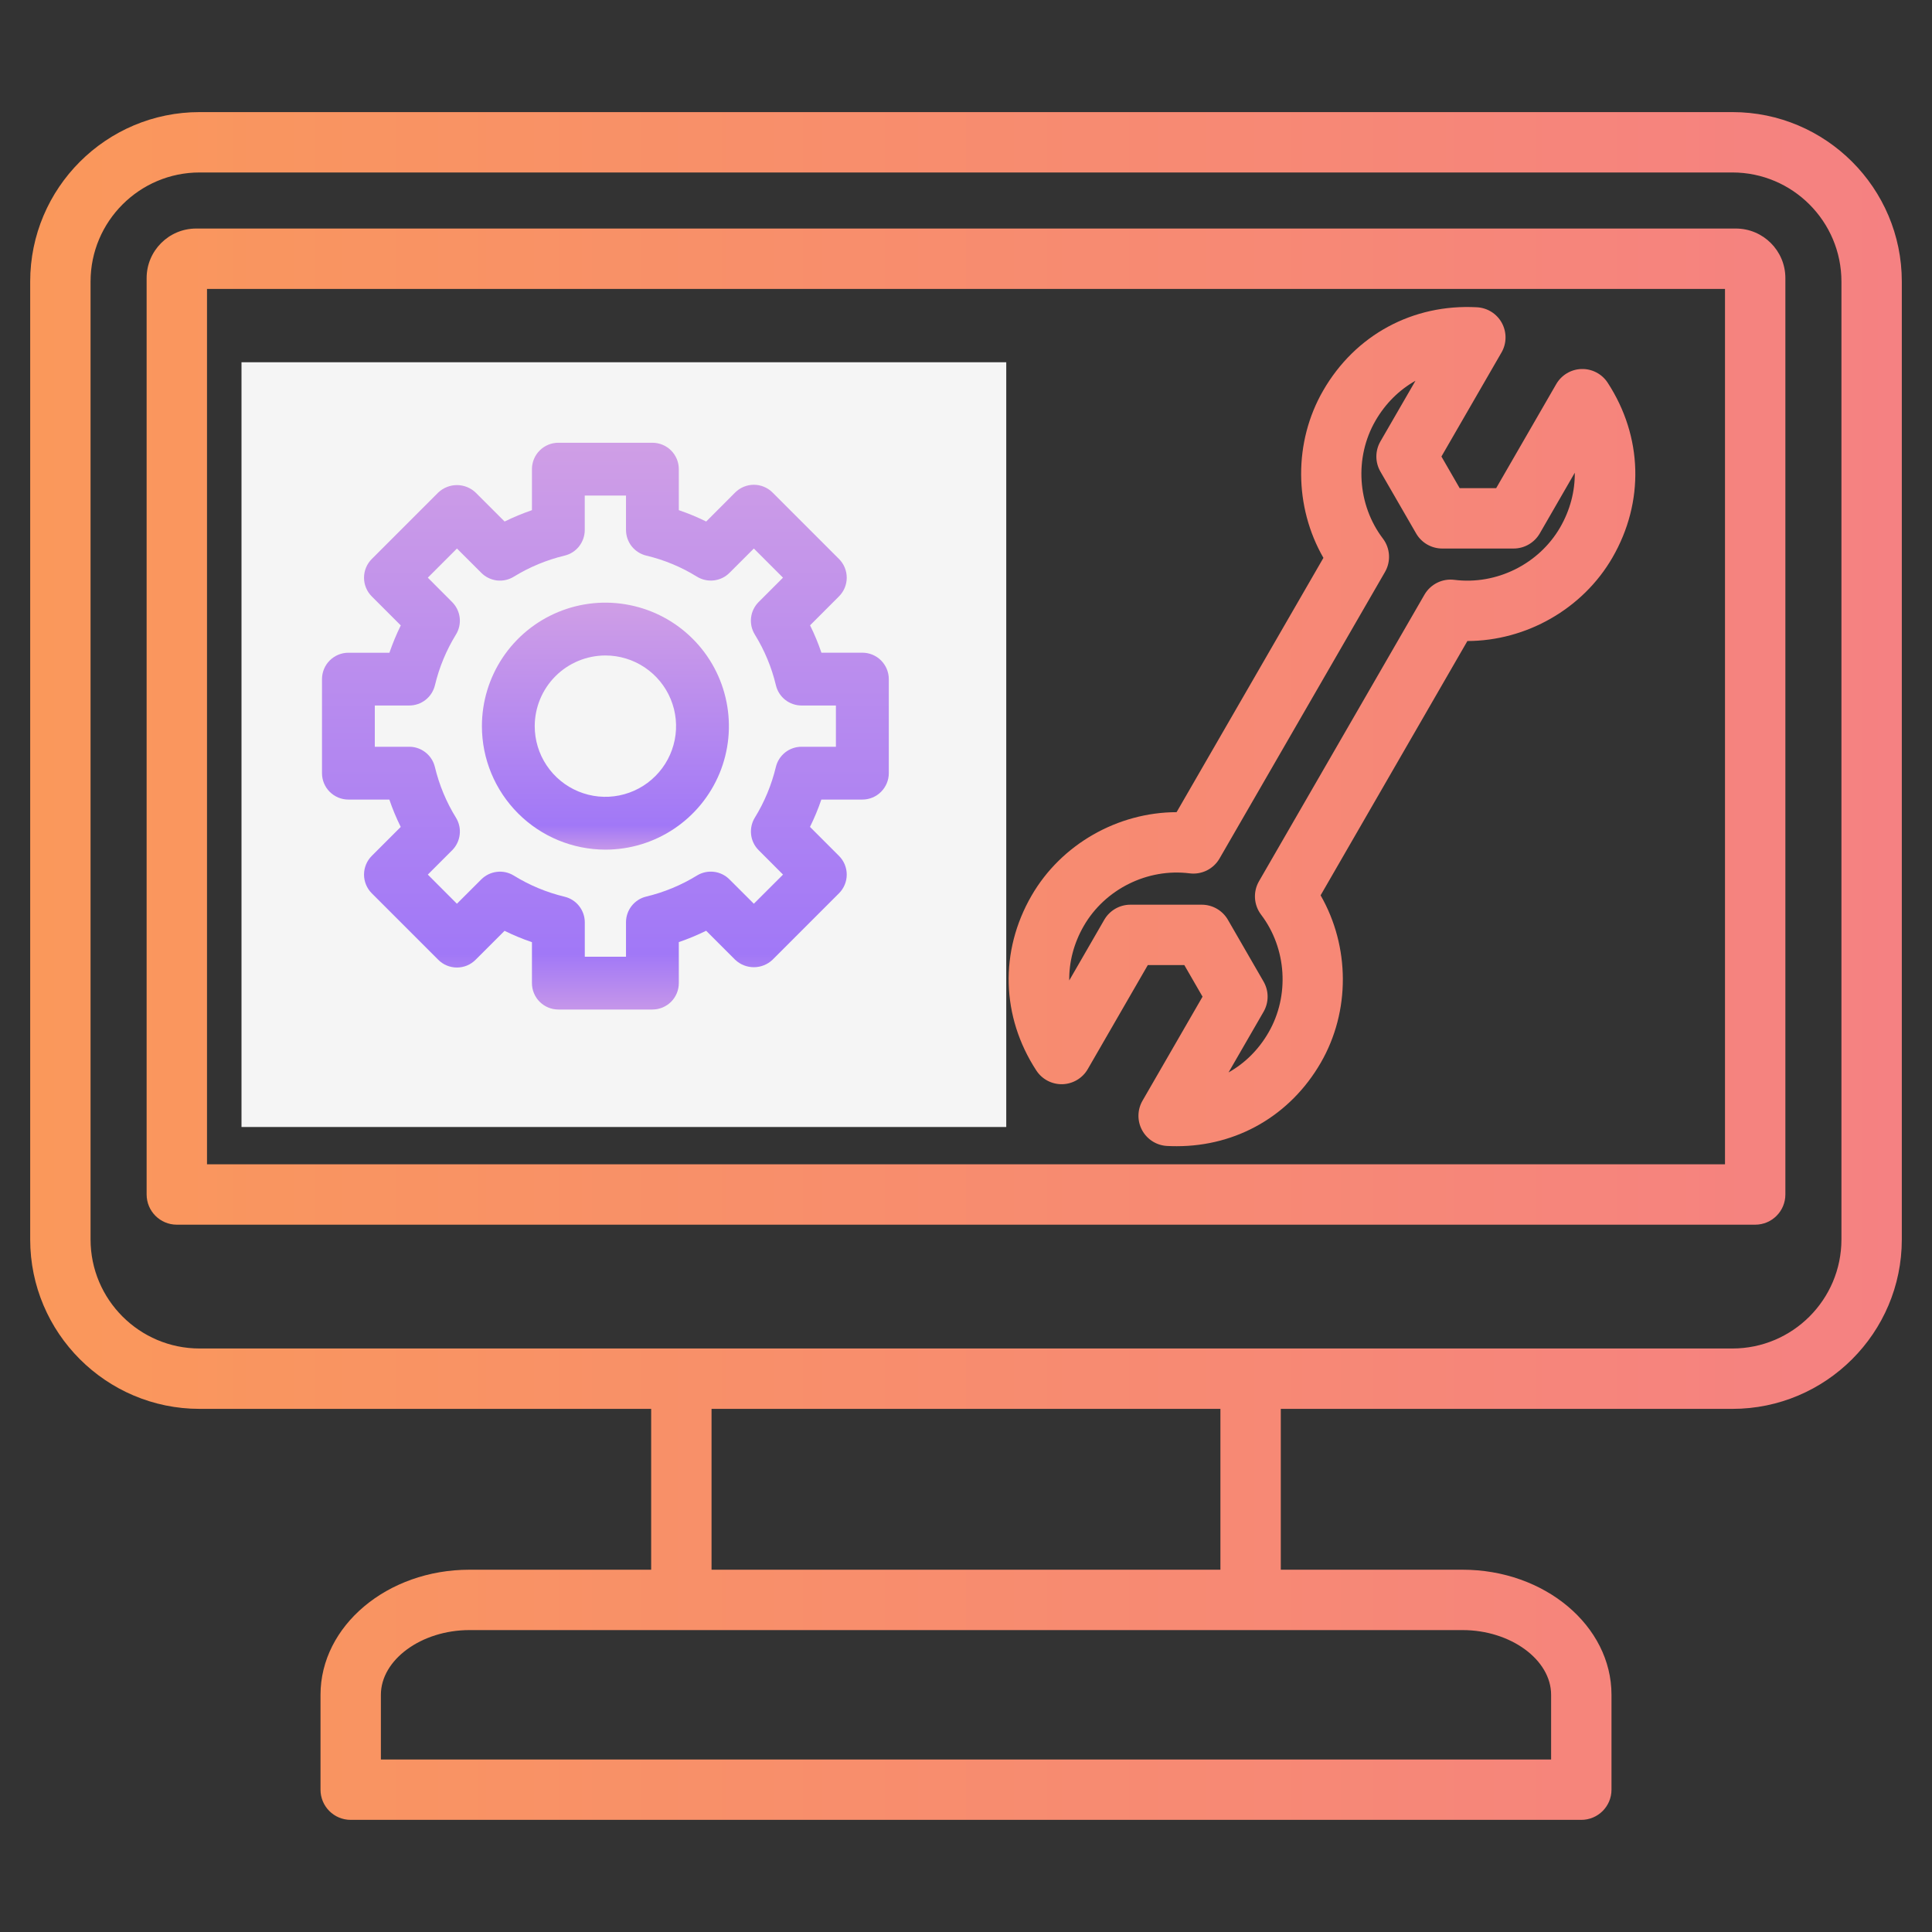
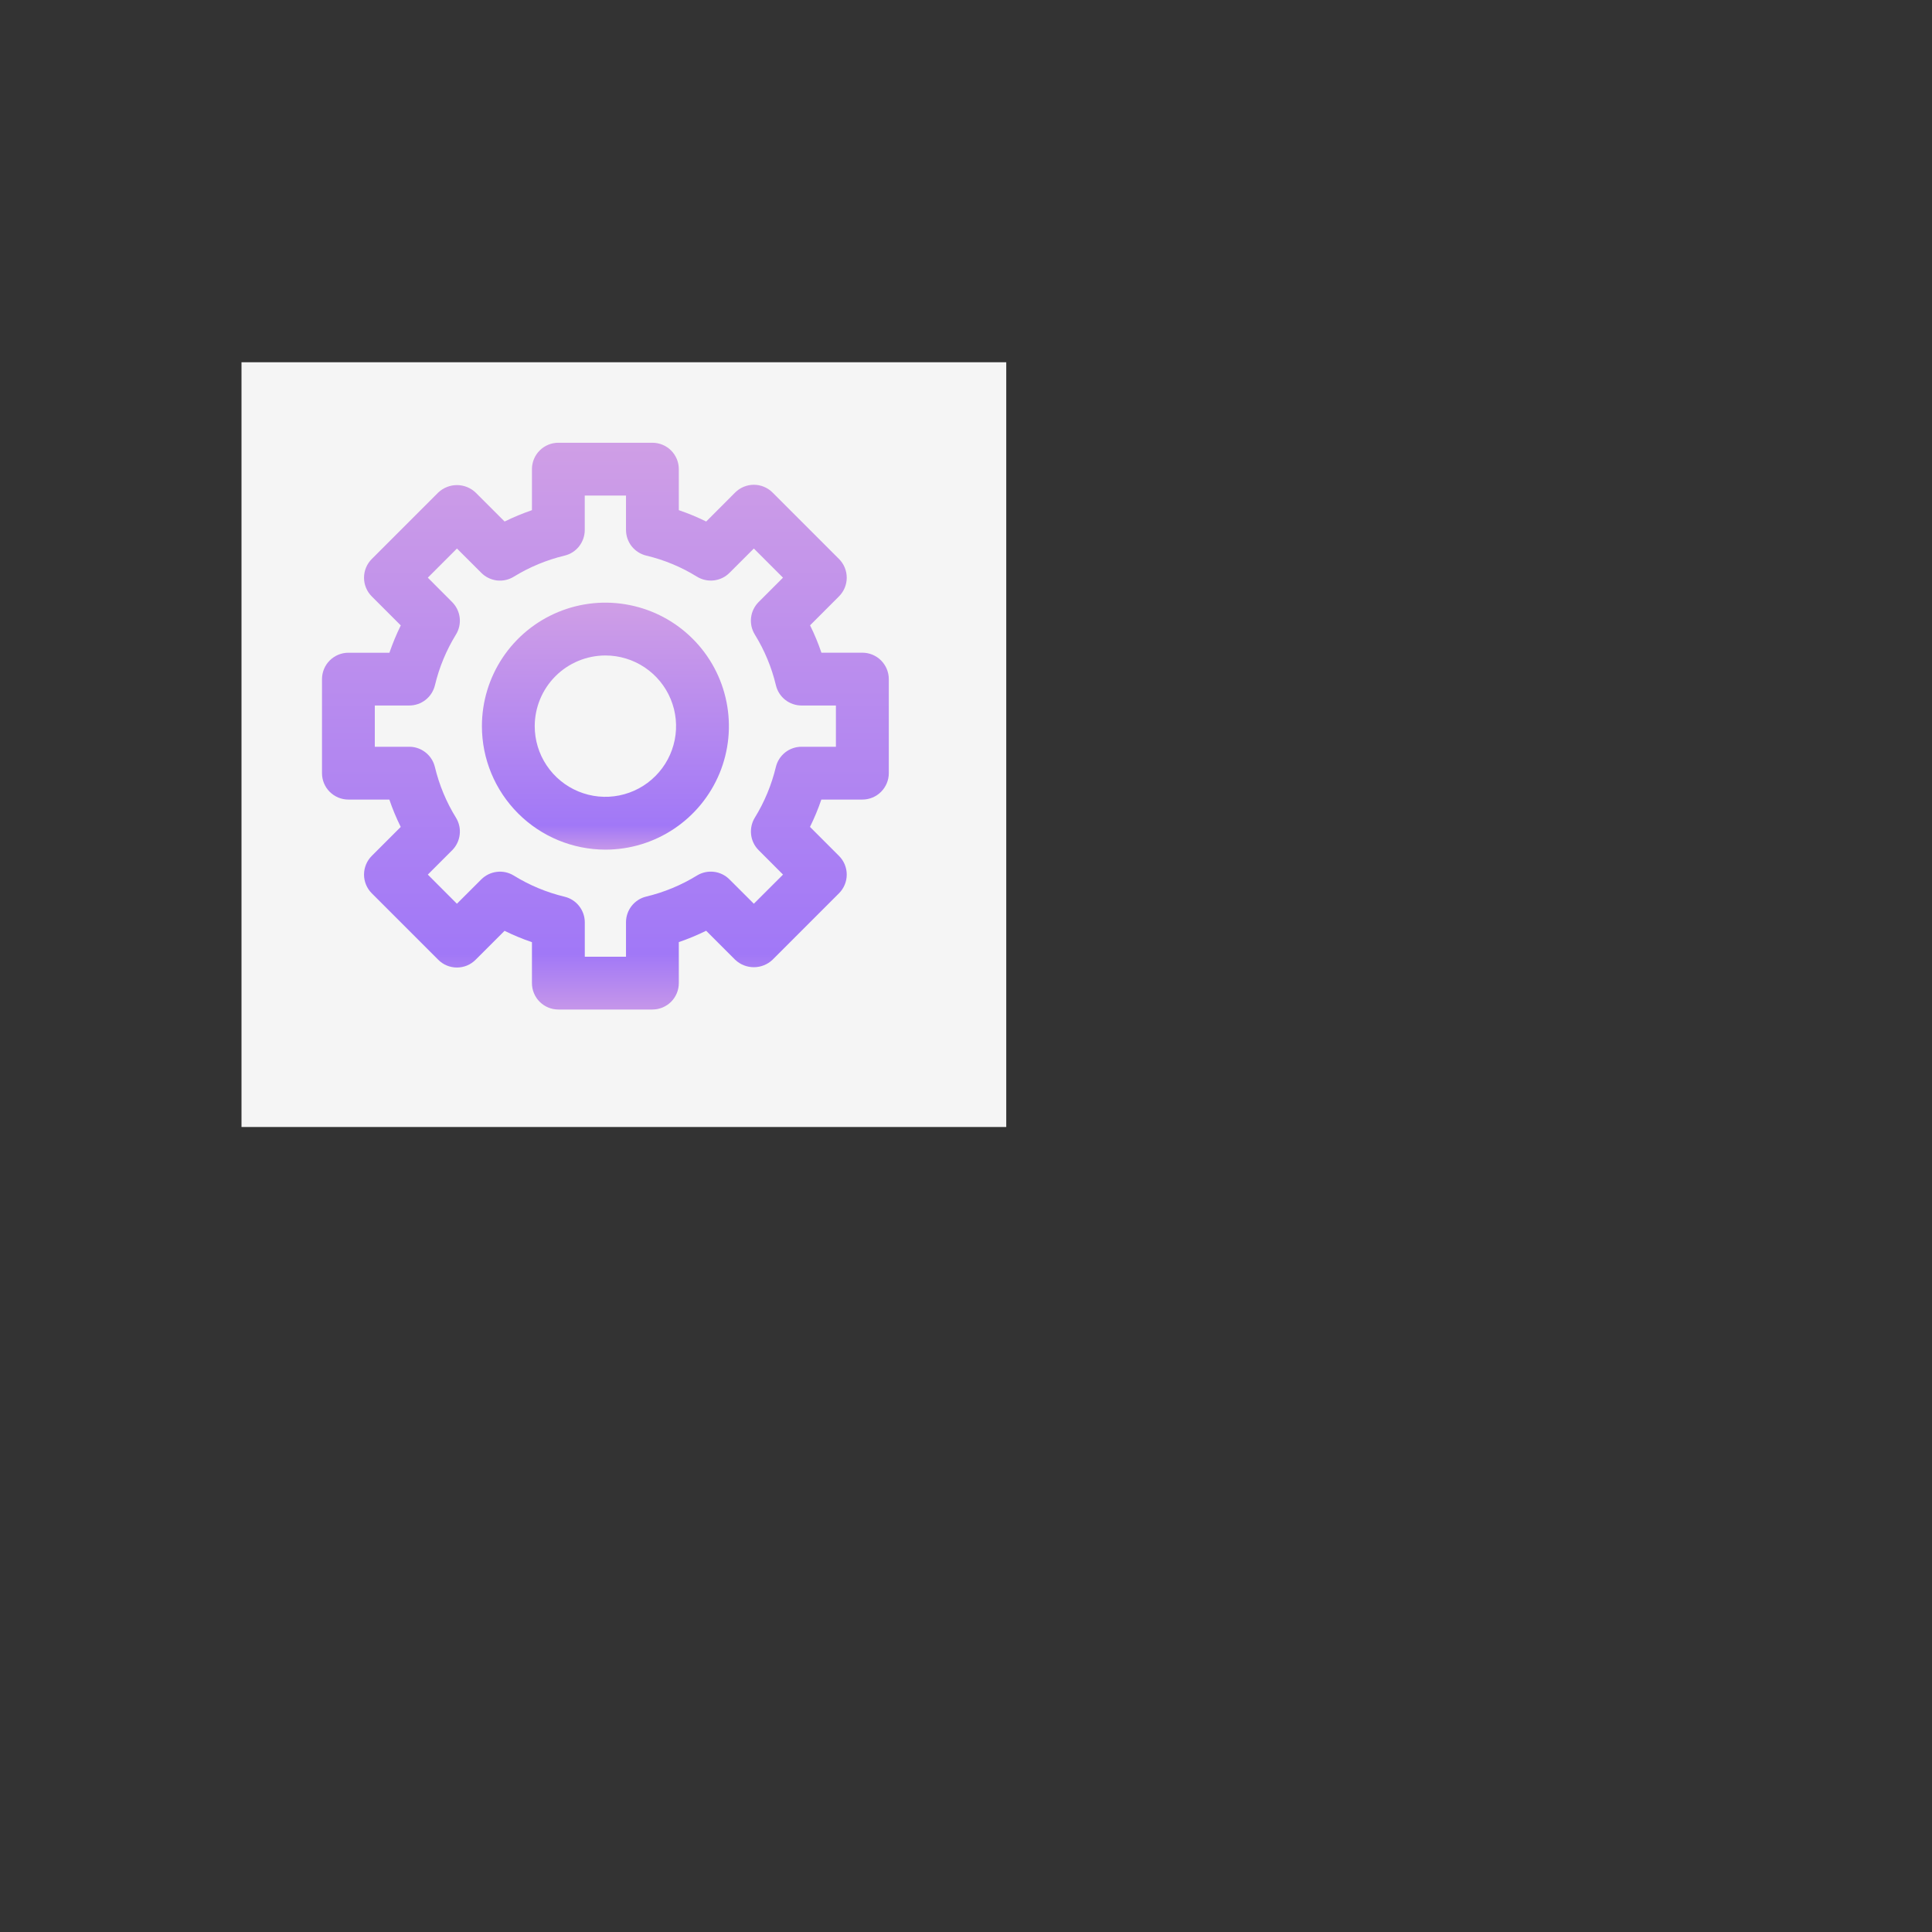
<svg xmlns="http://www.w3.org/2000/svg" width="48" height="48" viewBox="0 0 48 48" fill="none">
  <rect x="0" y="0" width="48" height="48" fill="#333333" stroke="none" />
-   <path d="M43.041 2.785H4.959C2.638 2.785 0.75 4.673 0.75 6.995V30.794C0.75 33.115 2.638 35.003 4.959 35.003H16.178V38.999H11.663C9.623 38.999 7.963 40.393 7.963 42.107V44.464C7.963 44.878 8.298 45.214 8.713 45.214H39.287C39.701 45.214 40.037 44.878 40.037 44.464V42.107C40.037 40.393 38.377 38.999 36.337 38.999H31.821V35.003H43.041C45.362 35.003 47.25 33.115 47.25 30.794V6.995C47.25 4.673 45.362 2.785 43.041 2.785ZM38.537 42.107V43.714H9.463V42.107C9.463 41.236 10.47 40.499 11.663 40.499H36.337C37.53 40.499 38.537 41.235 38.537 42.107ZM30.321 38.999H17.678V35.003H30.321V38.999ZM45.75 30.794C45.75 32.288 44.535 33.503 43.041 33.503H4.959C3.465 33.503 2.25 32.288 2.25 30.794V6.995C2.25 5.501 3.465 4.285 4.959 4.285H43.041C44.535 4.285 45.75 5.501 45.75 6.995V30.794ZM43.127 5.678H4.873C4.195 5.678 3.643 6.23 3.643 6.908V29.677C3.643 30.091 3.979 30.427 4.393 30.427H43.607C44.021 30.427 44.357 30.091 44.357 29.677V6.908C44.357 6.23 43.805 5.678 43.127 5.678ZM42.857 28.927H5.143V7.178H42.857V28.927ZM26.396 26.937C26.656 26.929 26.895 26.788 27.025 26.562L28.517 23.977H29.424L29.877 24.762L28.385 27.347C28.255 27.573 28.251 27.85 28.375 28.079C28.499 28.308 28.733 28.457 28.994 28.471C29.075 28.475 29.155 28.477 29.235 28.477C30.732 28.477 32.057 27.714 32.815 26.402C33.554 25.122 33.538 23.511 32.81 22.244L36.457 15.926C37.918 15.923 39.322 15.131 40.061 13.852C40.859 12.47 40.814 10.846 39.942 9.508C39.8 9.29 39.554 9.161 39.293 9.168C39.033 9.175 38.795 9.317 38.664 9.543L37.172 12.128H36.265L35.812 11.342L37.304 8.758C37.435 8.532 37.438 8.255 37.314 8.025C37.19 7.796 36.956 7.648 36.695 7.634C35.101 7.547 33.672 8.32 32.874 9.703C32.135 10.982 32.151 12.594 32.88 13.86L29.232 20.178C27.771 20.181 26.367 20.973 25.628 22.253C24.83 23.635 24.875 25.259 25.747 26.596C25.89 26.815 26.134 26.943 26.396 26.937ZM26.927 23.003C27.454 22.09 28.51 21.566 29.556 21.698C29.855 21.736 30.148 21.591 30.299 21.329L34.41 14.21C34.561 13.948 34.54 13.621 34.358 13.381C33.721 12.542 33.646 11.365 34.173 10.453C34.421 10.024 34.763 9.687 35.167 9.46L34.296 10.967C34.162 11.199 34.162 11.485 34.296 11.717L35.183 13.253C35.317 13.485 35.564 13.628 35.832 13.628H37.605C37.873 13.628 38.12 13.485 38.255 13.253L39.125 11.745C39.13 12.208 39.009 12.673 38.762 13.102C38.235 14.014 37.179 14.539 36.133 14.406C35.834 14.368 35.541 14.514 35.39 14.775L31.279 21.895C31.128 22.157 31.149 22.483 31.331 22.724C31.969 23.563 32.043 24.74 31.516 25.652C31.269 26.081 30.926 26.418 30.523 26.644L31.393 25.137C31.527 24.905 31.527 24.619 31.393 24.387L30.507 22.852C30.373 22.62 30.125 22.477 29.857 22.477H28.084C27.817 22.477 27.569 22.62 27.435 22.852L26.565 24.359C26.559 23.896 26.68 23.431 26.927 23.003ZM16.127 22.336C18.489 22.336 20.411 20.414 20.411 18.052C20.411 15.69 18.489 13.769 16.127 13.769C13.766 13.769 11.844 15.69 11.844 18.052C11.844 20.414 13.766 22.336 16.127 22.336ZM16.127 15.269C17.662 15.269 18.911 16.517 18.911 18.052C18.911 19.587 17.662 20.836 16.127 20.836C14.593 20.836 13.344 19.587 13.344 18.052C13.344 16.517 14.593 15.269 16.127 15.269ZM7.855 19.552L8.822 19.924C8.998 20.618 9.272 21.278 9.638 21.894L9.217 22.841C9.091 23.125 9.153 23.457 9.372 23.676L10.504 24.807C10.723 25.027 11.055 25.088 11.338 24.962L12.286 24.541C12.903 24.908 13.562 25.181 14.255 25.358L14.628 26.325C14.739 26.614 15.018 26.805 15.328 26.805H16.927C17.238 26.805 17.516 26.614 17.627 26.325L17.999 25.358C18.693 25.181 19.353 24.908 19.969 24.541L20.917 24.962C21.2 25.088 21.532 25.027 21.752 24.807L22.883 23.676C23.102 23.457 23.164 23.125 23.038 22.841L22.617 21.893C22.983 21.277 23.256 20.617 23.433 19.924L24.4 19.552C24.69 19.44 24.881 19.162 24.881 18.852V17.252C24.881 16.942 24.69 16.664 24.4 16.552L23.434 16.18C23.257 15.487 22.983 14.827 22.617 14.21L23.038 13.263C23.164 12.979 23.102 12.648 22.883 12.428L21.752 11.297C21.532 11.078 21.2 11.016 20.917 11.142L19.969 11.563C19.352 11.197 18.692 10.923 17.999 10.746L17.627 9.779C17.516 9.49 17.238 9.299 16.927 9.299H15.328C15.017 9.299 14.739 9.49 14.628 9.779L14.255 10.746C13.562 10.923 12.903 11.197 12.286 11.563L11.338 11.142C11.055 11.016 10.723 11.078 10.503 11.297L9.372 12.428C9.153 12.648 9.091 12.979 9.217 13.263L9.638 14.211C9.272 14.827 8.998 15.487 8.822 16.18L7.855 16.552C7.565 16.664 7.374 16.942 7.374 17.252V18.852C7.374 19.162 7.565 19.441 7.855 19.552ZM8.874 17.767L9.734 17.436C9.975 17.344 10.151 17.134 10.201 16.881C10.355 16.095 10.661 15.358 11.109 14.691C11.252 14.476 11.276 14.204 11.172 13.968L10.797 13.125L11.2 12.722L12.043 13.096C12.279 13.201 12.552 13.177 12.766 13.034C13.434 12.585 14.17 12.28 14.956 12.126C15.209 12.076 15.419 11.9 15.511 11.659L15.843 10.799H16.412L16.744 11.659C16.836 11.9 17.046 12.076 17.299 12.126C18.085 12.28 18.822 12.585 19.489 13.034C19.703 13.177 19.976 13.201 20.212 13.096L21.055 12.722L21.458 13.125L21.084 13.968C20.979 14.203 21.003 14.476 21.146 14.69C21.595 15.358 21.9 16.095 22.055 16.881C22.104 17.134 22.28 17.344 22.521 17.436L23.381 17.767V18.337L22.521 18.668C22.28 18.761 22.104 18.971 22.054 19.224C21.9 20.009 21.595 20.746 21.146 21.414C21.002 21.628 20.979 21.901 21.083 22.136L21.458 22.98L21.055 23.383L20.212 23.008C19.977 22.904 19.704 22.927 19.49 23.071C18.822 23.519 18.085 23.825 17.299 23.979C17.046 24.029 16.836 24.205 16.744 24.446L16.413 25.306H15.843L15.512 24.445C15.419 24.205 15.209 24.029 14.956 23.979C14.171 23.825 13.434 23.519 12.766 23.071C12.552 22.927 12.279 22.903 12.043 23.008L11.2 23.383L10.797 22.98L11.172 22.137C11.276 21.901 11.253 21.628 11.109 21.414C10.661 20.747 10.355 20.01 10.201 19.223C10.151 18.97 9.975 18.761 9.734 18.668L8.874 18.337L8.874 17.767Z" fill="url(#paint0_linear_2546_3671)" />
  <rect x="6" y="9" width="19" height="19" fill="#F5F5F5" />
  <path d="M8.656 19.865H9.673C9.752 20.098 9.847 20.325 9.956 20.545L9.236 21.265C9.175 21.326 9.127 21.398 9.094 21.478C9.061 21.557 9.044 21.643 9.044 21.729C9.044 21.815 9.061 21.9 9.094 21.98C9.127 22.059 9.175 22.132 9.236 22.193L10.888 23.845C10.949 23.906 11.021 23.955 11.101 23.988C11.181 24.021 11.266 24.038 11.352 24.038C11.438 24.038 11.524 24.021 11.604 23.988C11.683 23.955 11.755 23.906 11.816 23.845L12.536 23.126C12.756 23.235 12.983 23.329 13.216 23.408V24.425C13.216 24.599 13.285 24.766 13.408 24.889C13.531 25.012 13.698 25.081 13.872 25.081H16.209C16.383 25.081 16.55 25.012 16.673 24.889C16.796 24.766 16.865 24.599 16.865 24.425V23.406C17.097 23.327 17.324 23.233 17.544 23.124L18.265 23.845C18.39 23.964 18.556 24.03 18.729 24.03C18.902 24.03 19.068 23.964 19.193 23.845L20.845 22.193C20.968 22.07 21.037 21.903 21.037 21.729C21.037 21.555 20.968 21.388 20.845 21.265L20.124 20.544C20.233 20.324 20.327 20.097 20.406 19.865H21.425C21.599 19.865 21.766 19.796 21.889 19.673C22.012 19.55 22.082 19.383 22.082 19.209V16.872C22.082 16.698 22.012 16.531 21.889 16.408C21.766 16.285 21.599 16.216 21.425 16.216H20.408C20.329 15.983 20.235 15.756 20.126 15.536L20.845 14.816C20.968 14.693 21.037 14.526 21.037 14.352C21.037 14.178 20.968 14.011 20.845 13.888L19.193 12.236C19.132 12.175 19.06 12.127 18.98 12.094C18.901 12.061 18.815 12.044 18.729 12.044C18.643 12.044 18.557 12.061 18.478 12.094C18.398 12.127 18.326 12.175 18.265 12.236L17.545 12.957C17.325 12.848 17.098 12.754 16.865 12.675V11.656C16.865 11.482 16.796 11.315 16.673 11.192C16.55 11.069 16.383 11 16.209 11H13.872C13.698 11 13.531 11.069 13.408 11.192C13.285 11.315 13.216 11.482 13.216 11.656V12.675C12.984 12.755 12.757 12.849 12.537 12.957L11.816 12.237C11.691 12.118 11.525 12.052 11.352 12.052C11.18 12.052 11.014 12.118 10.888 12.237L9.236 13.889C9.175 13.95 9.127 14.022 9.094 14.102C9.061 14.181 9.044 14.267 9.044 14.353C9.044 14.439 9.061 14.525 9.094 14.604C9.127 14.684 9.175 14.756 9.236 14.817L9.957 15.538C9.849 15.758 9.755 15.985 9.675 16.217H8.656C8.482 16.217 8.315 16.286 8.192 16.409C8.069 16.532 8 16.699 8 16.873V19.21C8 19.384 8.069 19.55 8.192 19.673C8.316 19.796 8.482 19.865 8.656 19.865ZM9.312 17.528H10.168C10.316 17.528 10.459 17.478 10.574 17.387C10.69 17.296 10.771 17.168 10.806 17.025C10.912 16.58 11.088 16.155 11.328 15.765C11.405 15.64 11.438 15.492 11.421 15.345C11.403 15.198 11.337 15.062 11.233 14.958L10.629 14.352L11.353 13.628L11.958 14.232C12.062 14.337 12.199 14.403 12.345 14.421C12.492 14.438 12.64 14.405 12.765 14.328C13.155 14.088 13.58 13.912 14.024 13.805C14.168 13.771 14.296 13.69 14.387 13.574C14.478 13.458 14.528 13.315 14.528 13.168V12.312H15.553V13.166C15.553 13.314 15.603 13.457 15.694 13.573C15.786 13.688 15.914 13.77 16.057 13.804C16.502 13.91 16.927 14.086 17.315 14.327C17.441 14.404 17.589 14.437 17.736 14.42C17.883 14.403 18.02 14.337 18.124 14.232L18.729 13.628L19.453 14.352L18.848 14.957C18.744 15.062 18.677 15.198 18.66 15.345C18.643 15.492 18.676 15.64 18.754 15.766C18.994 16.155 19.171 16.579 19.277 17.024C19.311 17.168 19.392 17.295 19.508 17.387C19.623 17.478 19.767 17.528 19.914 17.528H20.768V18.553H19.913C19.766 18.553 19.623 18.603 19.507 18.694C19.392 18.786 19.31 18.913 19.276 19.056C19.169 19.501 18.993 19.926 18.753 20.315C18.676 20.441 18.644 20.589 18.661 20.736C18.678 20.882 18.744 21.019 18.849 21.123L19.454 21.729L18.729 22.453L18.123 21.848C18.019 21.743 17.882 21.677 17.736 21.66C17.59 21.643 17.442 21.675 17.316 21.752C16.926 21.992 16.501 22.168 16.056 22.275C15.913 22.309 15.786 22.39 15.694 22.506C15.603 22.622 15.553 22.765 15.553 22.912V23.769H14.529V22.915C14.529 22.768 14.479 22.625 14.387 22.509C14.296 22.393 14.168 22.312 14.024 22.278C13.58 22.171 13.155 21.994 12.766 21.754C12.64 21.676 12.492 21.643 12.346 21.661C12.199 21.678 12.062 21.744 11.958 21.848L11.352 22.453L10.629 21.729L11.234 21.124C11.338 21.02 11.404 20.883 11.421 20.736C11.439 20.59 11.406 20.442 11.329 20.316C11.088 19.927 10.912 19.502 10.805 19.057C10.771 18.914 10.69 18.786 10.574 18.695C10.459 18.603 10.315 18.553 10.168 18.553H9.312V17.528Z" fill="url(#paint1_linear_2546_3671)" />
  <path d="M15.041 21.109C15.648 21.109 16.241 20.929 16.745 20.592C17.25 20.255 17.643 19.776 17.876 19.215C18.108 18.654 18.169 18.038 18.05 17.442C17.932 16.847 17.64 16.3 17.21 15.871C16.781 15.442 16.235 15.15 15.639 15.032C15.044 14.913 14.427 14.974 13.867 15.206C13.306 15.438 12.827 15.832 12.49 16.336C12.153 16.841 11.973 17.434 11.973 18.041C11.973 18.854 12.297 19.634 12.872 20.209C13.447 20.785 14.227 21.108 15.041 21.109ZM15.041 16.285C15.388 16.285 15.728 16.388 16.016 16.581C16.305 16.774 16.53 17.048 16.663 17.369C16.796 17.69 16.831 18.043 16.763 18.383C16.695 18.724 16.528 19.037 16.282 19.282C16.037 19.528 15.724 19.695 15.383 19.763C15.043 19.831 14.69 19.796 14.369 19.663C14.048 19.53 13.774 19.305 13.581 19.016C13.388 18.728 13.285 18.388 13.285 18.041C13.286 17.575 13.471 17.129 13.8 16.8C14.129 16.471 14.575 16.286 15.041 16.285Z" fill="url(#paint2_linear_2546_3671)" />
  <defs>
    <linearGradient id="paint0_linear_2546_3671" x1="0.75" y1="24" x2="47.25" y2="24" gradientUnits="userSpaceOnUse">
      <stop stop-color="#FA985B" />
      <stop offset="1" stop-color="#F58182" />
    </linearGradient>
    <linearGradient id="paint1_linear_2546_3671" x1="15.041" y1="11.069" x2="15.041" y2="25.013" gradientUnits="userSpaceOnUse">
      <stop stop-color="#CF9EE6" />
      <stop offset="0.906" stop-color="#A178F7" />
      <stop offset="1" stop-color="#C495EA" />
    </linearGradient>
    <linearGradient id="paint2_linear_2546_3671" x1="15.041" y1="15.003" x2="15.041" y2="21.079" gradientUnits="userSpaceOnUse">
      <stop stop-color="#CF9EE6" />
      <stop offset="0.906" stop-color="#A178F7" />
      <stop offset="1" stop-color="#C495EA" />
    </linearGradient>
  </defs>
</svg>